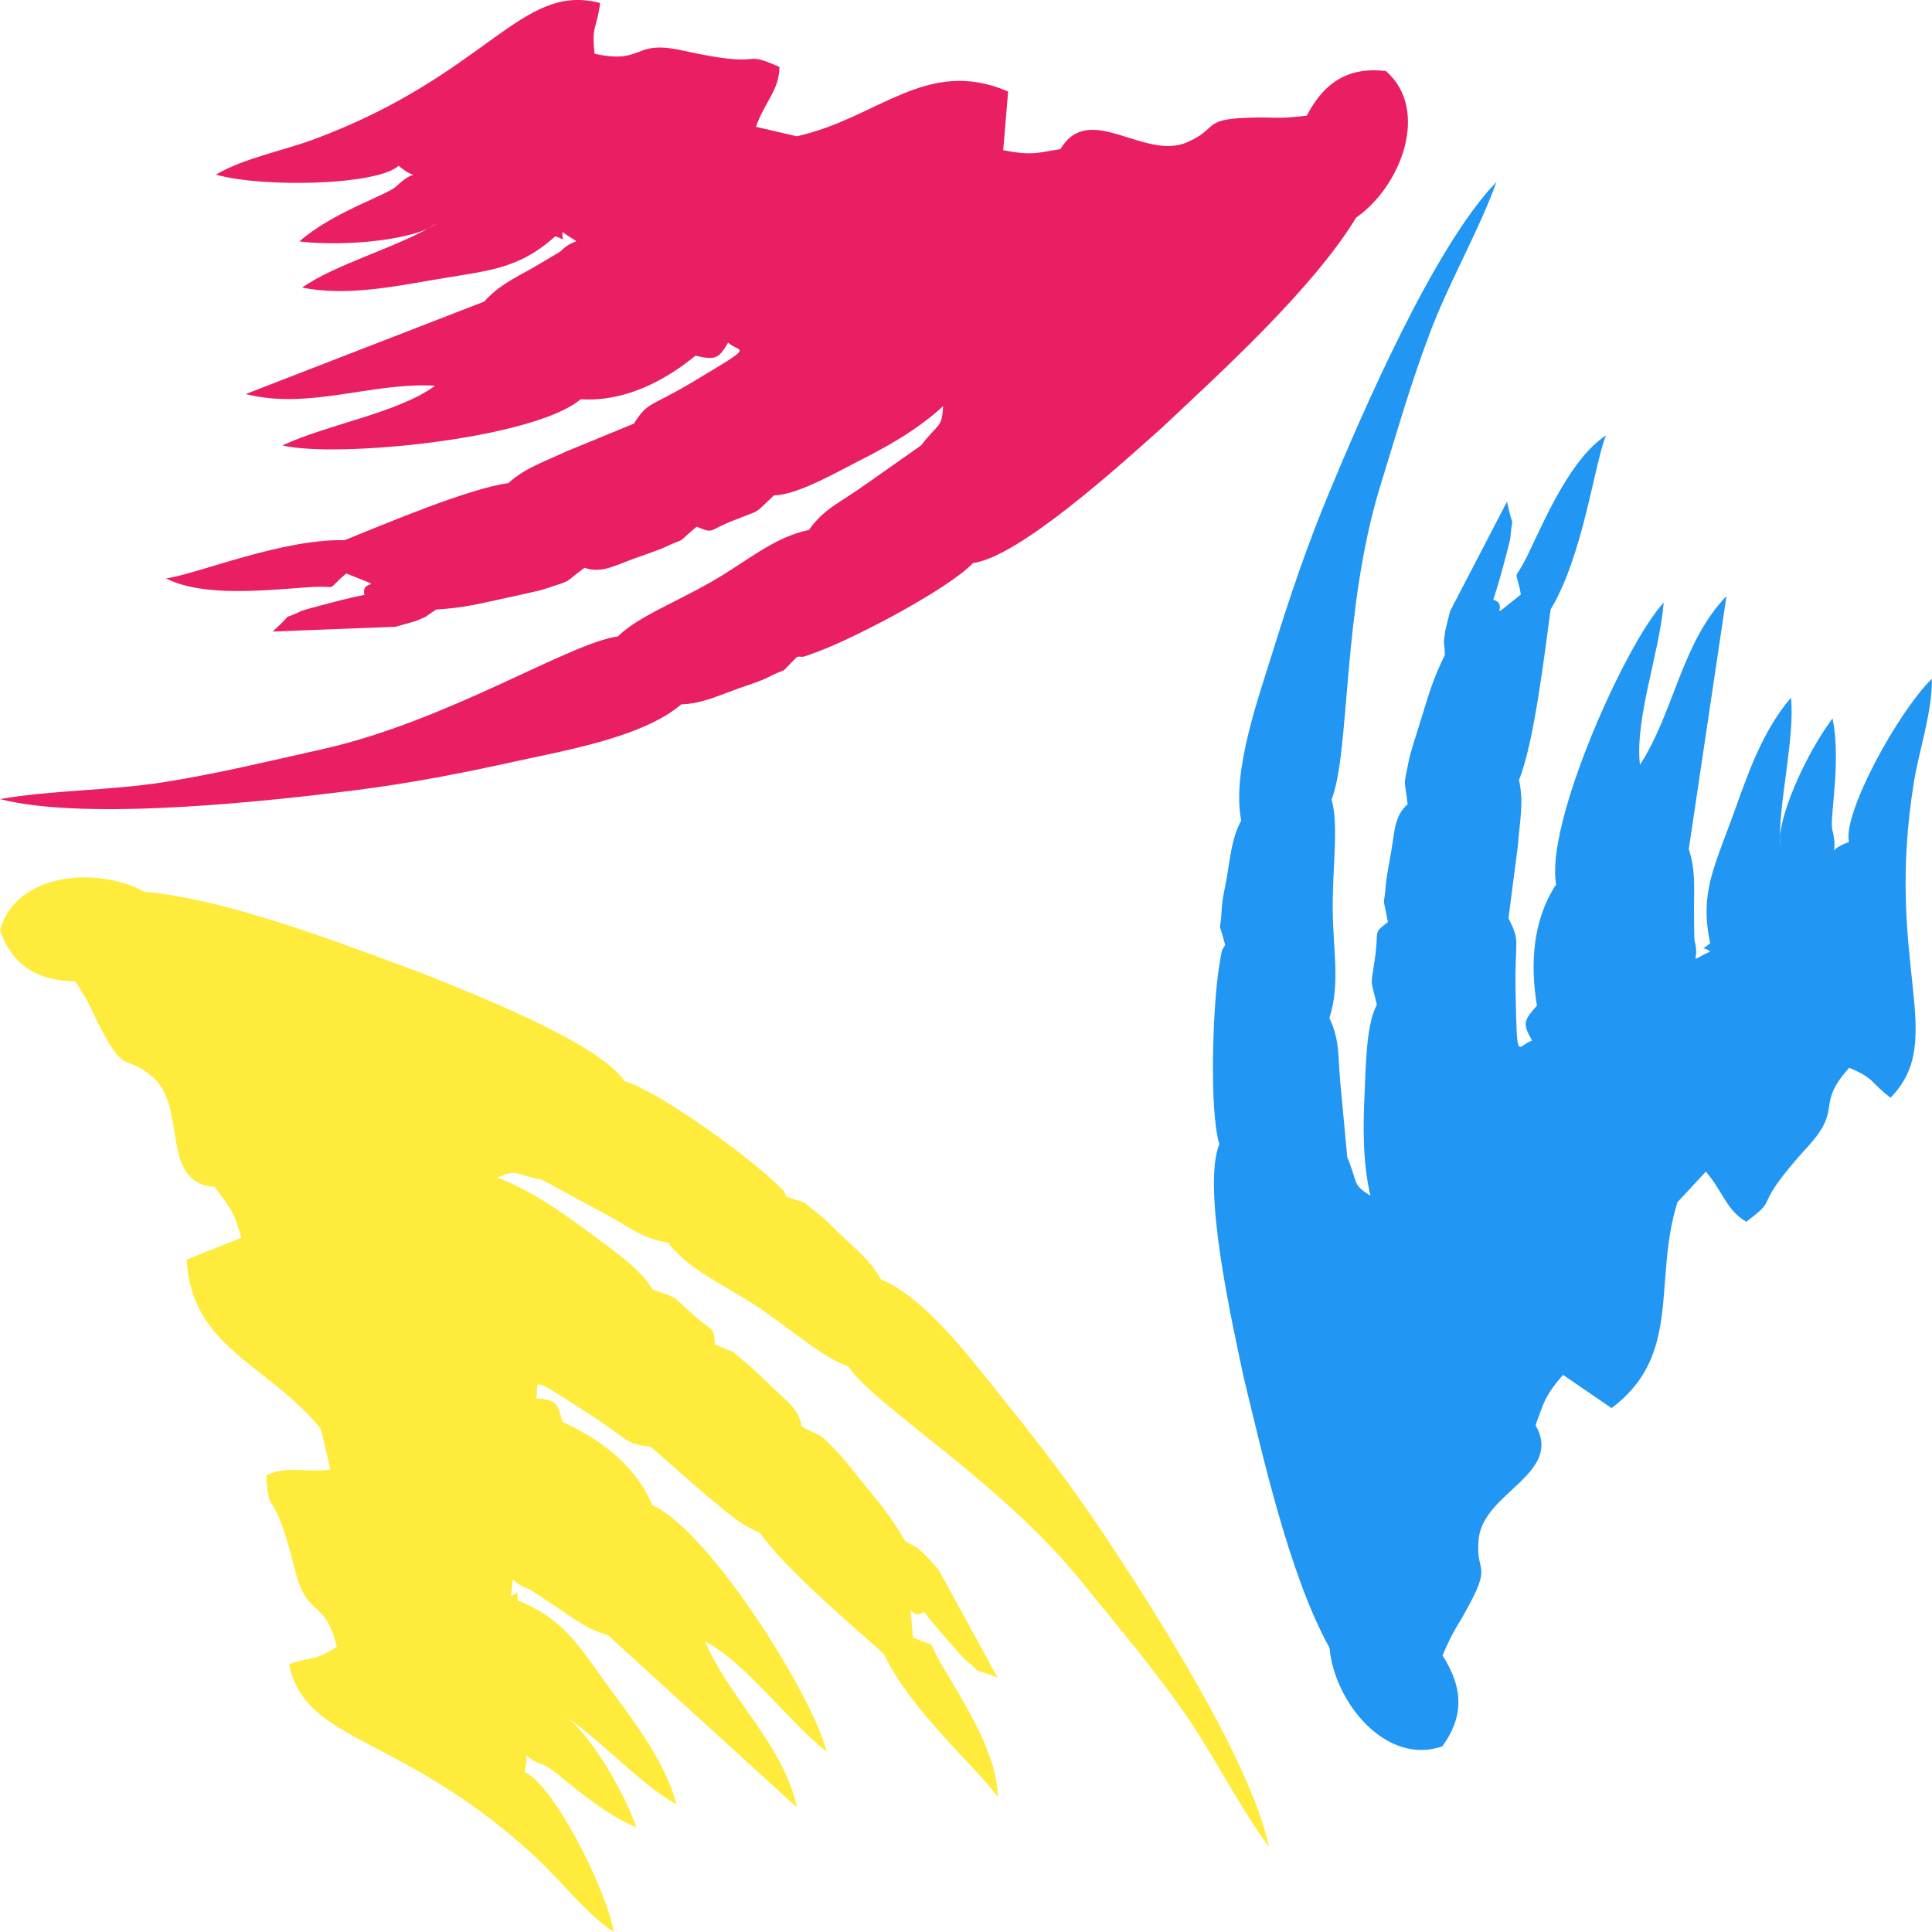
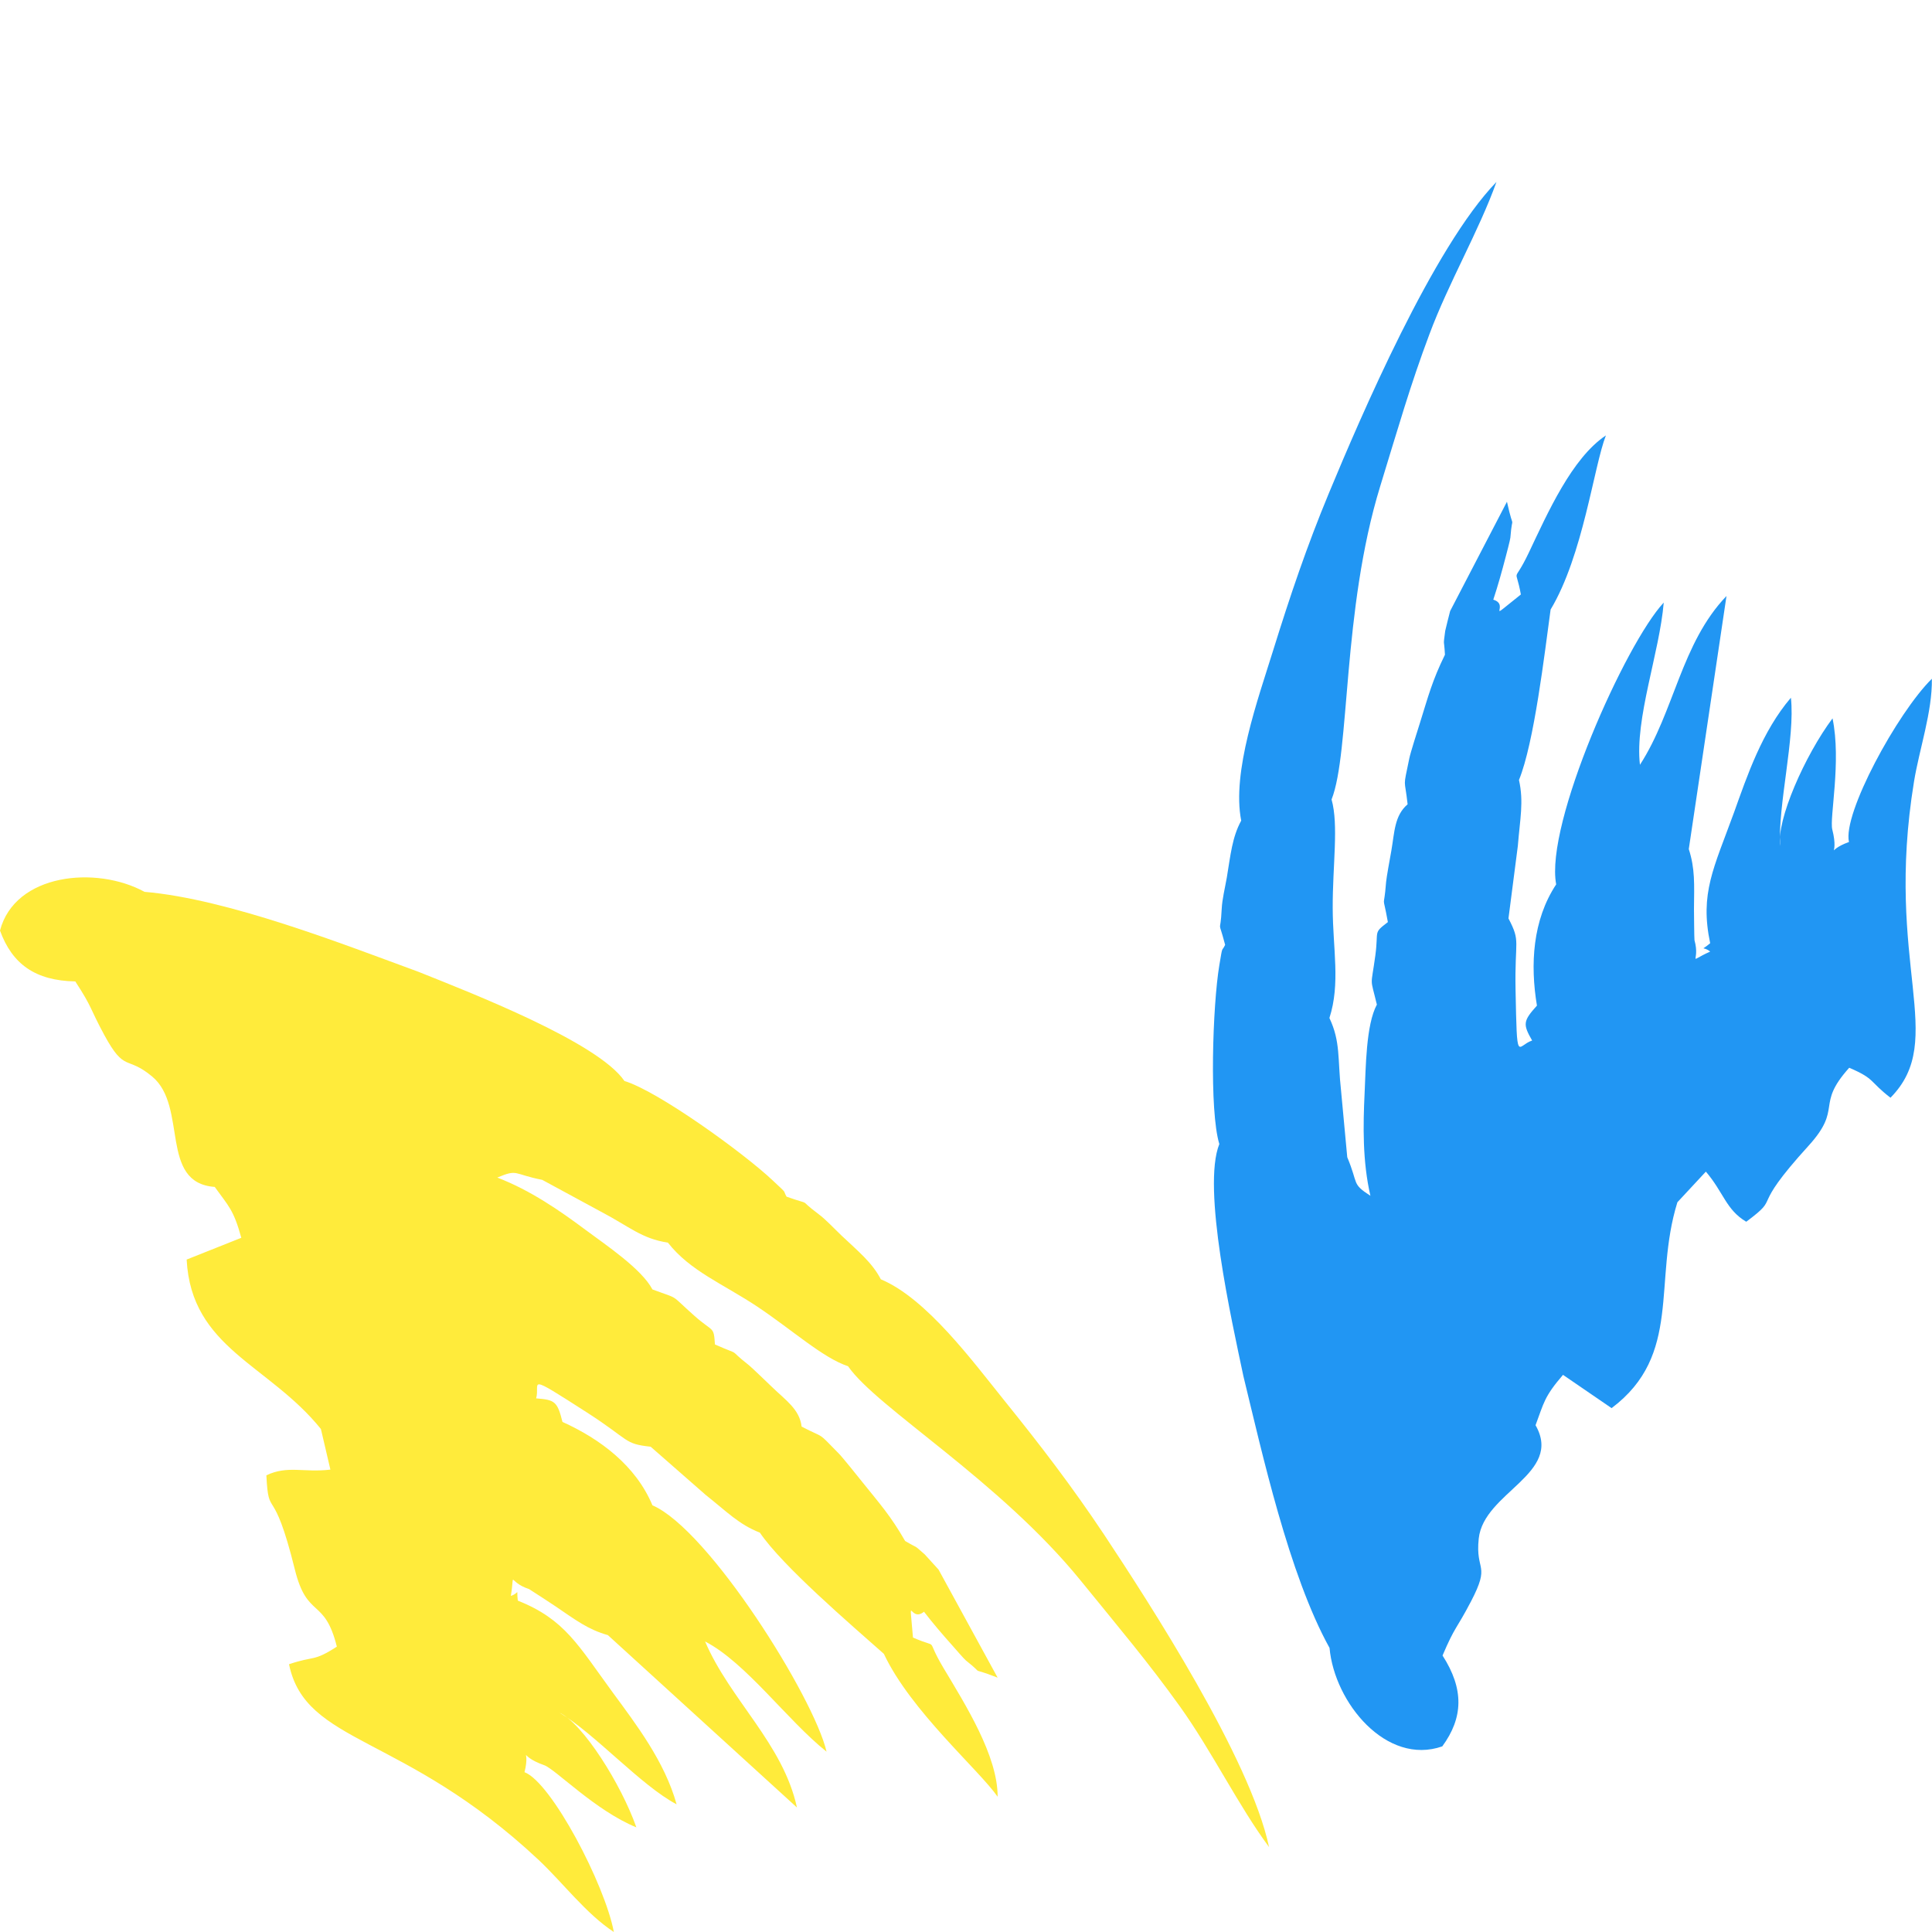
<svg xmlns="http://www.w3.org/2000/svg" xml:space="preserve" width="160px" height="160px" version="1.1" style="shape-rendering:geometricPrecision; text-rendering:geometricPrecision; image-rendering:optimizeQuality; fill-rule:evenodd; clip-rule:evenodd" viewBox="0 0 152.68 152.68">
  <defs>
    <style type="text/css">
   
    .fil2 {fill:#2196F3}
    .fil1 {fill:#E91E63}
    .fil0 {fill:#FFEB3B}
   
  </style>
  </defs>
  <g id="Слой_x0020_1">
    <g id="_2632276553776">
      <path class="fil0" d="M40.92 126.49c-0.12,-1.05 0.17,-0.6 -0.55,-0.37 0.35,-2.1 -0.3,-1.11 1.44,-0.54 0.06,0.03 1.93,1.25 2.07,1.35 1.65,1.12 2.58,1.84 4.16,2.29l14.94 13.62c-1.1,-5.05 -5.29,-8.51 -7.26,-13.12 3.24,1.68 6.49,6.23 9.6,8.71 -1,-4.3 -9.3,-17.55 -13.76,-19.47 -1.31,-3.13 -4.12,-5.24 -7.11,-6.59 -0.4,-1.6 -0.59,-1.75 -2.08,-1.86 0.35,-1.22 -1.01,-2.11 4.04,1.13 3.41,2.2 2.88,2.46 5.01,2.69l4.35 3.81c1.69,1.34 2.62,2.33 4.28,2.98 1.78,2.63 7.15,7.23 9.8,9.58 2.12,4.51 7.51,9.16 8.99,11.29 0.01,-3.23 -2.53,-7.25 -4.3,-10.21 -1.52,-2.57 -0.15,-1.39 -2.39,-2.37 -0.32,-3.85 -0.27,-1.1 0.87,-2.04 0.69,0.9 1.5,1.84 2.26,2.69 0.13,0.15 0.93,1.07 1.05,1.16 1.72,1.36 -0.03,0.37 2.51,1.36l-4.67 -8.54c-0.03,-0.04 -1.05,-1.16 -1.09,-1.2 -1,-0.87 -0.38,-0.37 -1.55,-1.06 -1.15,-2 -1.98,-2.91 -3.36,-4.63 -0.32,-0.4 -1.58,-1.98 -1.89,-2.29 -1.78,-1.81 -0.97,-1.1 -2.93,-2.12 -0.16,-1.37 -1.26,-2.08 -2.34,-3.13 -0.4,-0.38 -1.57,-1.51 -1.8,-1.7 -1.95,-1.54 -0.34,-0.62 -2.71,-1.66 -0.1,-1.49 -0.11,-0.92 -1.64,-2.28 -2,-1.78 -1.07,-1.24 -3.3,-2.07 -0.85,-1.62 -3.69,-3.52 -5.29,-4.71 -2.02,-1.51 -4.36,-3.13 -6.97,-4.13 1.66,-0.7 1.24,-0.27 3.55,0.18l4.65 2.52c2.25,1.18 3.21,2.13 5.28,2.44 1.76,2.25 4.36,3.26 7.07,5.06 2.81,1.88 5.18,4.05 7.17,4.71 2.26,3.28 11.95,9.01 18.4,16.96 3.03,3.73 5.34,6.46 7.82,9.92 2.54,3.55 4.62,7.84 7.05,11.12 -1.49,-7.01 -9.47,-19.31 -13.04,-24.7 -2.52,-3.78 -5.03,-7.06 -7.88,-10.59 -2.5,-3.1 -6.15,-8.07 -9.76,-9.58 -0.69,-1.33 -1.79,-2.21 -3.11,-3.46 -0.66,-0.63 -1.21,-1.24 -1.81,-1.69 -1.83,-1.37 -0.26,-0.58 -2.53,-1.38 -0.34,-0.59 0.16,-0.11 -1.08,-1.27 -2.34,-2.21 -9.1,-7.08 -11.73,-7.87 -2.1,-3.08 -12.14,-6.97 -16.28,-8.63 -5.84,-2.14 -15.05,-5.76 -21.65,-6.32 -3.82,-2.09 -10.24,-1.45 -11.42,3.06 0.96,2.65 2.79,3.96 5.95,4.02 1.39,2.13 1.09,2.01 2.29,4.23 1.64,3.02 1.74,1.58 3.79,3.29 2.84,2.37 0.52,8.4 4.94,8.72 1.1,1.53 1.49,1.8 2.1,4.02l-4.32 1.72c0.37,7.02 6.48,8.27 10.61,13.39l0.75 3.21c-2.14,0.25 -3.38,-0.35 -5.06,0.45 0.18,3.63 0.52,0.45 2.25,7.44 0.98,3.96 2.34,2.17 3.32,6.1 -1.89,1.22 -1.75,0.7 -3.78,1.39 1.31,6.37 9.02,5.43 19.72,15.46 1.9,1.78 3.76,4.27 5.95,5.7 -0.71,-3.77 -4.93,-11.82 -7.06,-12.63 0.53,-2.08 -0.72,-1.35 1.56,-0.55 0.89,0.32 4.04,3.59 7.28,4.91 -1.21,-3.43 -4.21,-8.18 -6.07,-9.06 2.78,1.65 6.45,5.77 9.25,7.24 -0.94,-3.38 -3.2,-6.32 -5.02,-8.8 -2.77,-3.78 -3.79,-5.8 -7.53,-7.3z" />
-       <path class="fil1" d="M43.89 18.67c0.99,0.35 0.45,0.42 0.57,-0.33 1.72,1.25 1.13,0.22 -0.16,1.52 -0.05,0.05 -1.98,1.18 -2.13,1.27 -1.74,0.97 -2.8,1.48 -3.9,2.7l-18.85 7.31c5.01,1.27 9.97,-0.95 14.97,-0.66 -2.94,2.16 -8.45,3.03 -12.07,4.72 4.3,1.02 19.86,-0.51 23.57,-3.65 3.38,0.22 6.53,-1.36 9.07,-3.44 1.6,0.36 1.82,0.25 2.58,-1.03 0.94,0.86 2.34,0.04 -2.81,3.11 -3.48,2.08 -3.48,1.49 -4.64,3.29l-5.35 2.2c-1.94,0.91 -3.25,1.31 -4.57,2.5 -3.15,0.43 -9.66,3.19 -12.94,4.51 -4.98,-0.11 -11.54,2.65 -14.11,3.02 2.88,1.46 7.61,0.96 11.06,0.71 2.97,-0.23 1.31,0.48 3.18,-1.1 3.59,1.44 1.1,0.26 1.44,1.69 -1.11,0.22 -2.31,0.53 -3.42,0.83 -0.19,0.05 -1.36,0.36 -1.5,0.42 -1.98,0.94 -0.32,-0.19 -2.33,1.65l9.72 -0.38c0.05,-0.01 1.51,-0.43 1.55,-0.44 1.23,-0.51 0.51,-0.18 1.65,-0.92 2.3,-0.14 3.48,-0.48 5.64,-0.94 0.5,-0.11 2.48,-0.53 2.89,-0.67 2.42,-0.8 1.41,-0.38 3.2,-1.69 1.3,0.47 2.43,-0.19 3.84,-0.7 0.53,-0.19 2.06,-0.73 2.33,-0.85 2.25,-1.06 0.71,-0.04 2.69,-1.7 1.38,0.58 0.88,0.32 2.78,-0.44 2.48,-1 1.59,-0.41 3.32,-2.03 1.83,-0.04 4.79,-1.74 6.57,-2.65 2.25,-1.13 4.75,-2.51 6.8,-4.4 -0.11,1.8 -0.31,1.24 -1.74,3.1l-4.32 3.04c-2.07,1.49 -3.34,1.93 -4.54,3.64 -2.8,0.58 -4.86,2.46 -7.68,4.08 -2.93,1.68 -5.93,2.83 -7.41,4.33 -3.95,0.56 -13.39,6.68 -23.38,8.92 -4.69,1.05 -8.16,1.9 -12.37,2.58 -4.31,0.7 -9.07,0.64 -13.09,1.36 6.94,1.78 21.5,0.12 27.92,-0.68 4.51,-0.57 8.56,-1.36 13,-2.34 3.88,-0.85 9.96,-1.91 12.92,-4.47 1.5,-0.03 2.77,-0.62 4.48,-1.24 0.86,-0.31 1.65,-0.53 2.32,-0.87 2.04,-1.03 0.64,0.03 2.36,-1.65 0.68,-0.05 0.03,0.19 1.62,-0.4 3.02,-1.11 10.39,-5 12.27,-7 3.69,-0.51 11.65,-7.77 14.98,-10.74 4.52,-4.26 11.86,-10.9 15.3,-16.56 3.57,-2.49 5.86,-8.53 2.35,-11.59 -2.8,-0.32 -4.79,0.73 -6.25,3.53 -2.54,0.3 -2.29,0.08 -4.81,0.17 -3.44,0.13 -2.19,0.86 -4.64,1.93 -3.38,1.49 -7.75,-3.28 -10.01,0.54 -1.85,0.3 -2.27,0.53 -4.53,0.09l0.39 -4.64c-6.46,-2.78 -10.29,2.13 -16.71,3.54l-3.22 -0.75c0.73,-2.04 1.83,-2.87 1.86,-4.73 -3.33,-1.46 -0.64,0.26 -7.67,-1.3 -3.98,-0.89 -2.98,1.12 -6.94,0.26 -0.25,-2.24 0.15,-1.88 0.44,-4.01 -6.29,-1.67 -8.88,5.66 -22.62,10.77 -2.44,0.91 -5.5,1.47 -7.75,2.79 3.69,1.05 12.77,0.85 14.44,-0.7 1.63,1.4 1.53,-0.04 -0.2,1.64 -0.68,0.66 -5.01,2.02 -7.64,4.34 3.62,0.44 9.2,-0.13 10.82,-1.41 -2.72,1.76 -8.04,3.21 -10.6,5.06 3.44,0.67 7.08,-0.05 10.11,-0.57 4.62,-0.8 6.89,-0.81 9.9,-3.49z" />
      <path class="fil2" d="M135.15 74.54c-0.8,0.68 -0.59,0.18 0,0.66 -1.93,0.87 -0.75,0.87 -1.24,-0.9 -0.02,-0.06 -0.04,-2.3 -0.04,-2.47 0.02,-1.99 0.09,-3.17 -0.41,-4.73l2.98 -20c-3.58,3.73 -4.12,9.14 -6.84,13.34 -0.42,-3.63 1.55,-8.85 1.88,-12.82 -3.02,3.23 -9.4,17.5 -8.5,22.27 -1.87,2.83 -2.06,6.34 -1.52,9.58 -1.1,1.22 -1.12,1.47 -0.38,2.76 -1.21,0.39 -1.19,2.02 -1.31,-3.98 -0.08,-4.06 0.43,-3.77 -0.56,-5.67l0.74 -5.73c0.17,-2.14 0.48,-3.47 0.09,-5.21 1.2,-2.94 2.02,-9.97 2.5,-13.47 2.57,-4.28 3.42,-11.34 4.37,-13.76 -2.69,1.79 -4.61,6.14 -6.09,9.26 -1.28,2.69 -1.07,0.9 -0.63,3.31 -3.03,2.41 -0.77,0.83 -2.18,0.41 0.36,-1.08 0.69,-2.27 0.98,-3.38 0.05,-0.19 0.36,-1.36 0.37,-1.52 0.17,-2.18 0.32,-0.18 -0.27,-2.84l-4.49 8.64c-0.02,0.04 -0.38,1.52 -0.39,1.57 -0.17,1.32 -0.09,0.53 -0.02,1.88 -1.01,2.06 -1.31,3.26 -1.97,5.37 -0.15,0.48 -0.77,2.41 -0.85,2.84 -0.51,2.49 -0.37,1.41 -0.13,3.61 -1.05,0.9 -1.03,2.21 -1.29,3.69 -0.1,0.55 -0.39,2.15 -0.41,2.45 -0.19,2.47 -0.32,0.62 0.14,3.17 -1.19,0.91 -0.72,0.61 -0.99,2.63 -0.36,2.65 -0.43,1.59 0.12,3.89 -0.87,1.61 -0.87,5.03 -0.97,7.02 -0.12,2.52 -0.17,5.37 0.46,8.09 -1.51,-0.98 -0.92,-0.88 -1.83,-3.05l-0.49 -5.26c-0.28,-2.53 -0.03,-3.86 -0.92,-5.74 0.88,-2.72 0.27,-5.45 0.26,-8.69 -0.01,-3.39 0.48,-6.56 -0.09,-8.58 1.47,-3.71 0.83,-14.95 3.84,-24.74 1.41,-4.59 2.39,-8.03 3.89,-12.02 1.52,-4.08 3.93,-8.2 5.3,-12.04 -4.99,5.14 -10.76,18.62 -13.24,24.59 -1.74,4.19 -3.06,8.1 -4.41,12.44 -1.18,3.8 -3.28,9.6 -2.52,13.44 -0.72,1.32 -0.84,2.71 -1.14,4.51 -0.16,0.9 -0.36,1.69 -0.4,2.44 -0.11,2.29 -0.34,0.55 0.27,2.87 -0.3,0.62 -0.18,-0.06 -0.46,1.61 -0.53,3.17 -0.8,11.5 0,14.13 -1.39,3.45 0.98,13.96 1.9,18.33 1.47,6.03 3.6,15.7 6.81,21.49 0.39,4.34 4.5,9.32 8.91,7.78 1.66,-2.27 1.73,-4.52 0.02,-7.18 1,-2.35 1.07,-2.02 2.24,-4.26 1.59,-3.04 0.34,-2.32 0.62,-4.98 0.39,-3.67 6.69,-5.11 4.49,-8.96 0.66,-1.76 0.67,-2.24 2.17,-3.98l3.84 2.63c5.61,-4.22 3.25,-9.99 5.2,-16.27l2.25 -2.42c1.41,1.65 1.59,3.01 3.19,3.96 2.91,-2.17 0.08,-0.68 4.93,-6.01 2.74,-3.02 0.5,-3.15 3.21,-6.16 2.07,0.89 1.56,1.06 3.26,2.37 4.57,-4.64 -0.51,-10.52 1.86,-24.99 0.42,-2.57 1.45,-5.5 1.41,-8.12 -2.73,2.69 -7.07,10.68 -6.55,12.9 -2.02,0.72 -0.72,1.35 -1.32,-0.99 -0.23,-0.91 0.73,-5.36 0.02,-8.78 -2.18,2.92 -4.45,8.05 -4.14,10.09 -0.19,-3.23 1.2,-8.57 0.85,-11.72 -2.28,2.66 -3.46,6.18 -4.5,9.08 -1.6,4.4 -2.71,6.37 -1.88,10.32z" />
    </g>
  </g>
</svg>